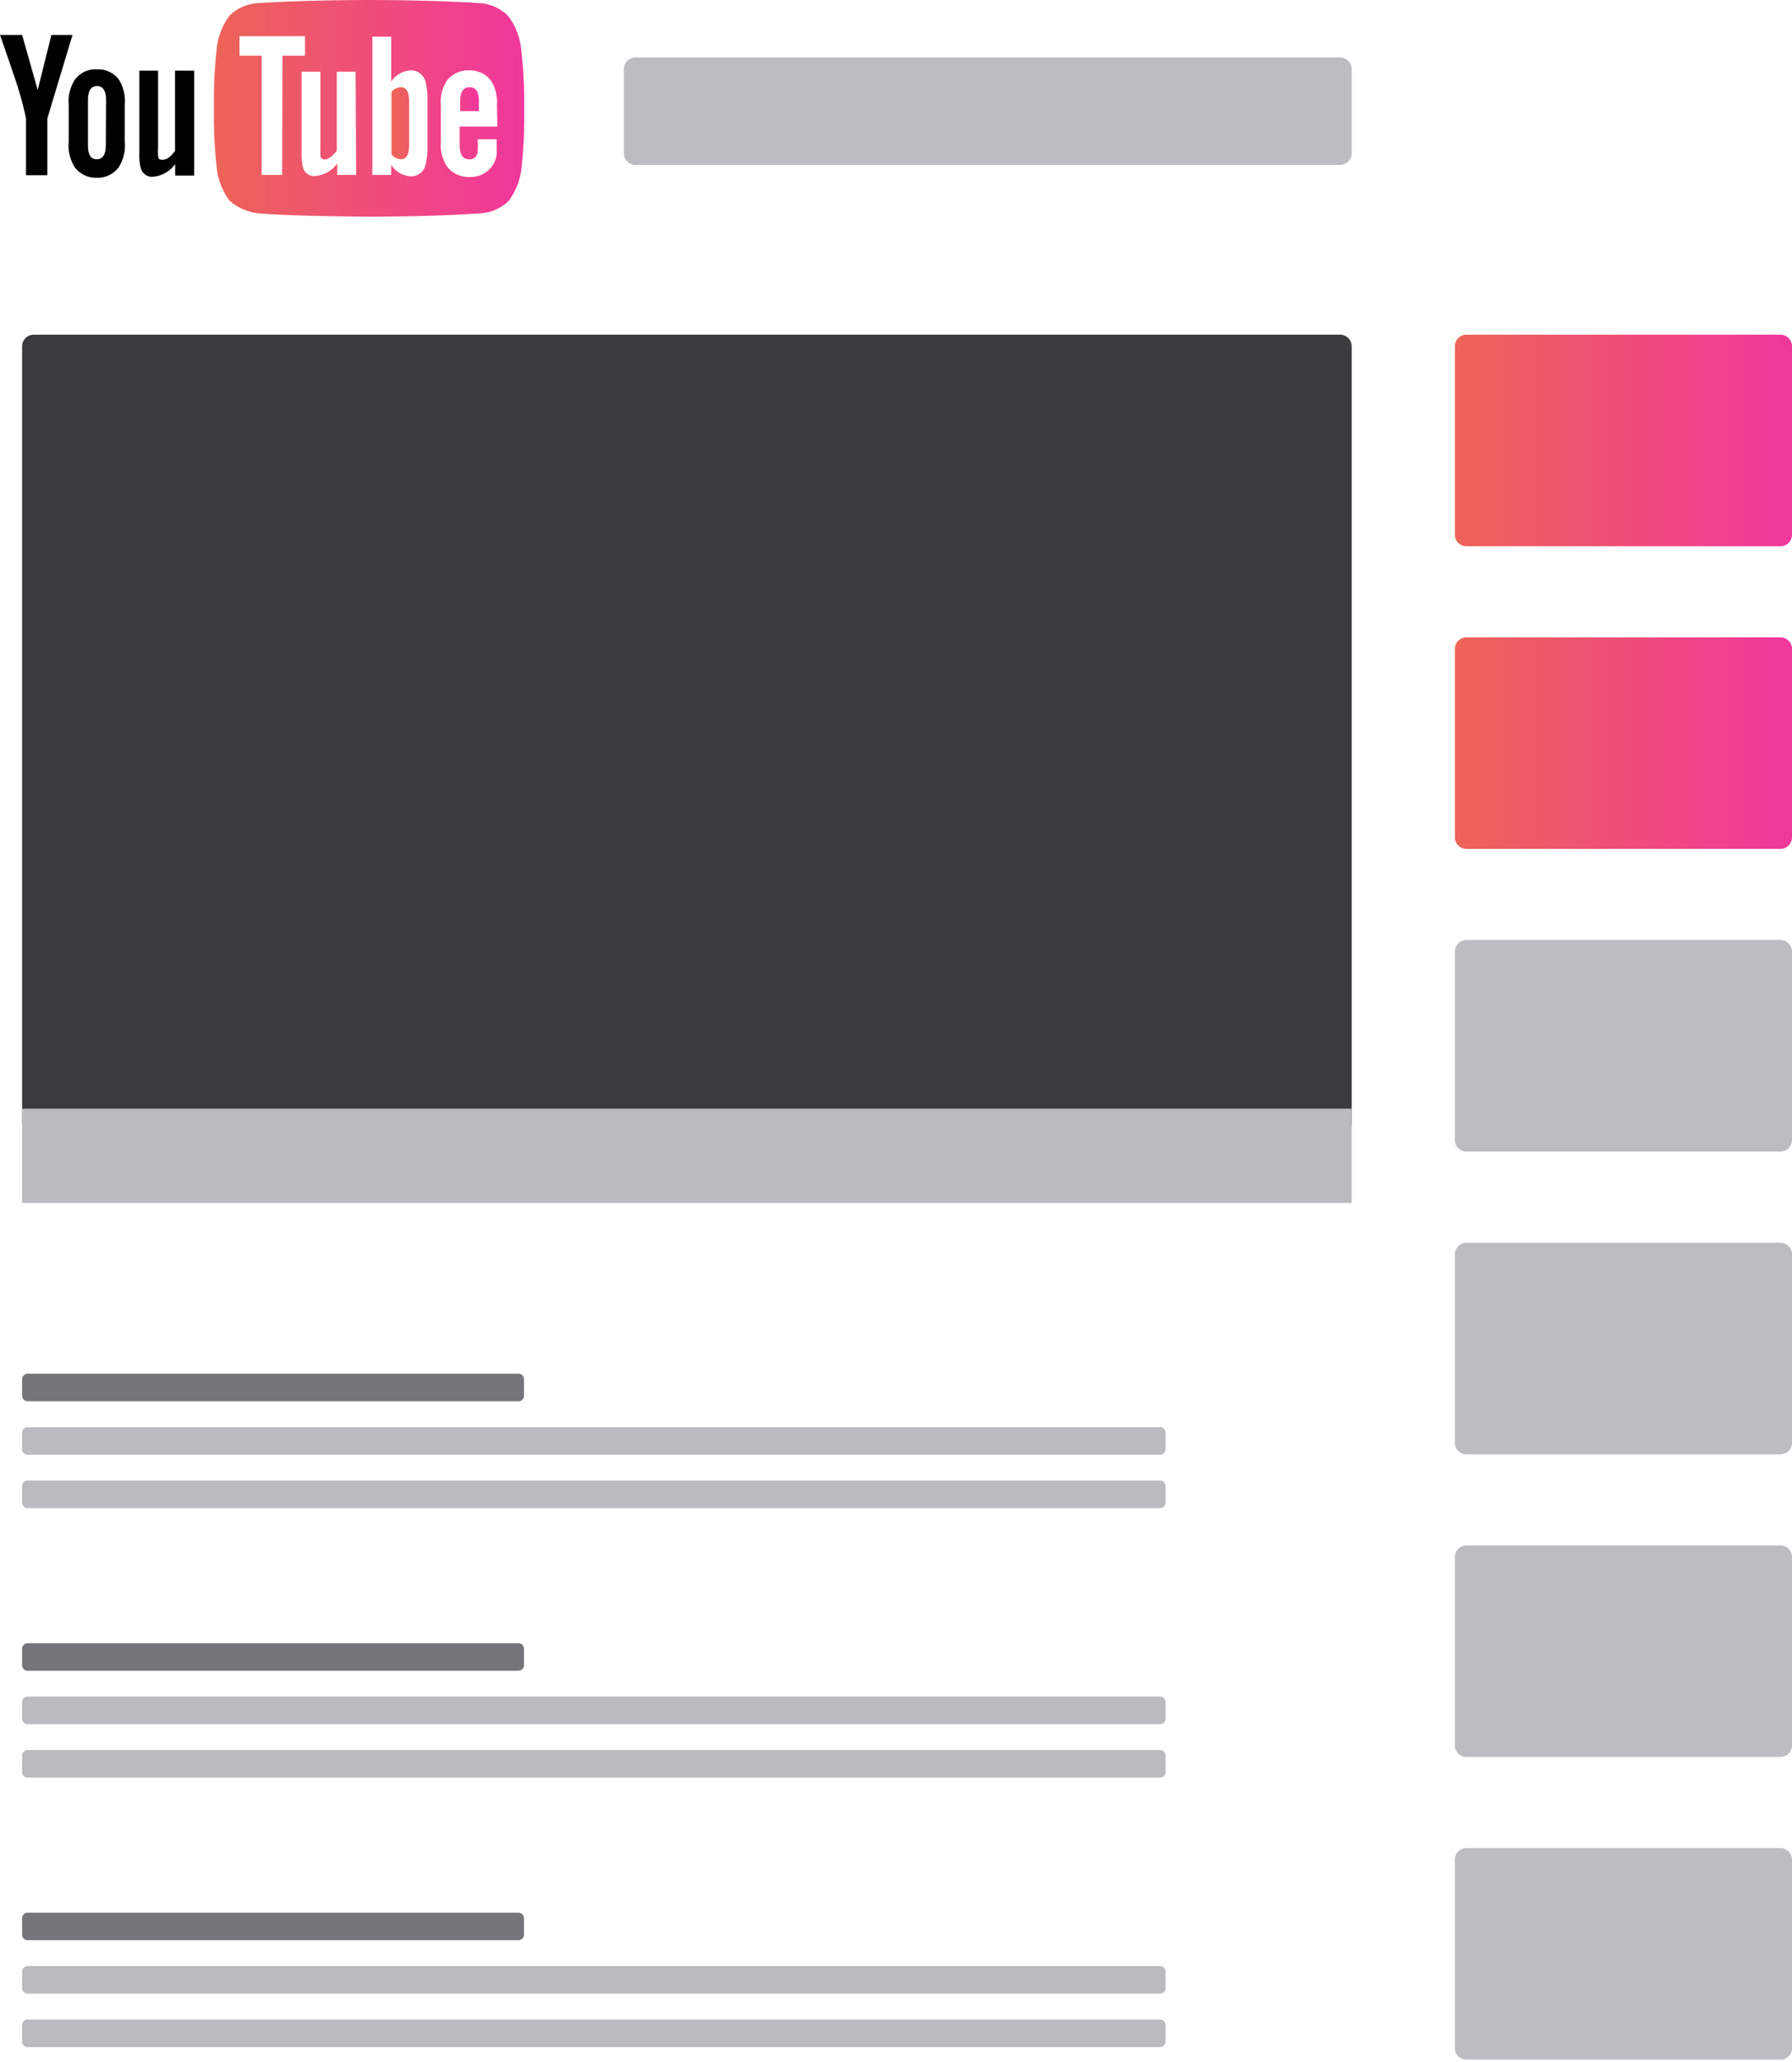
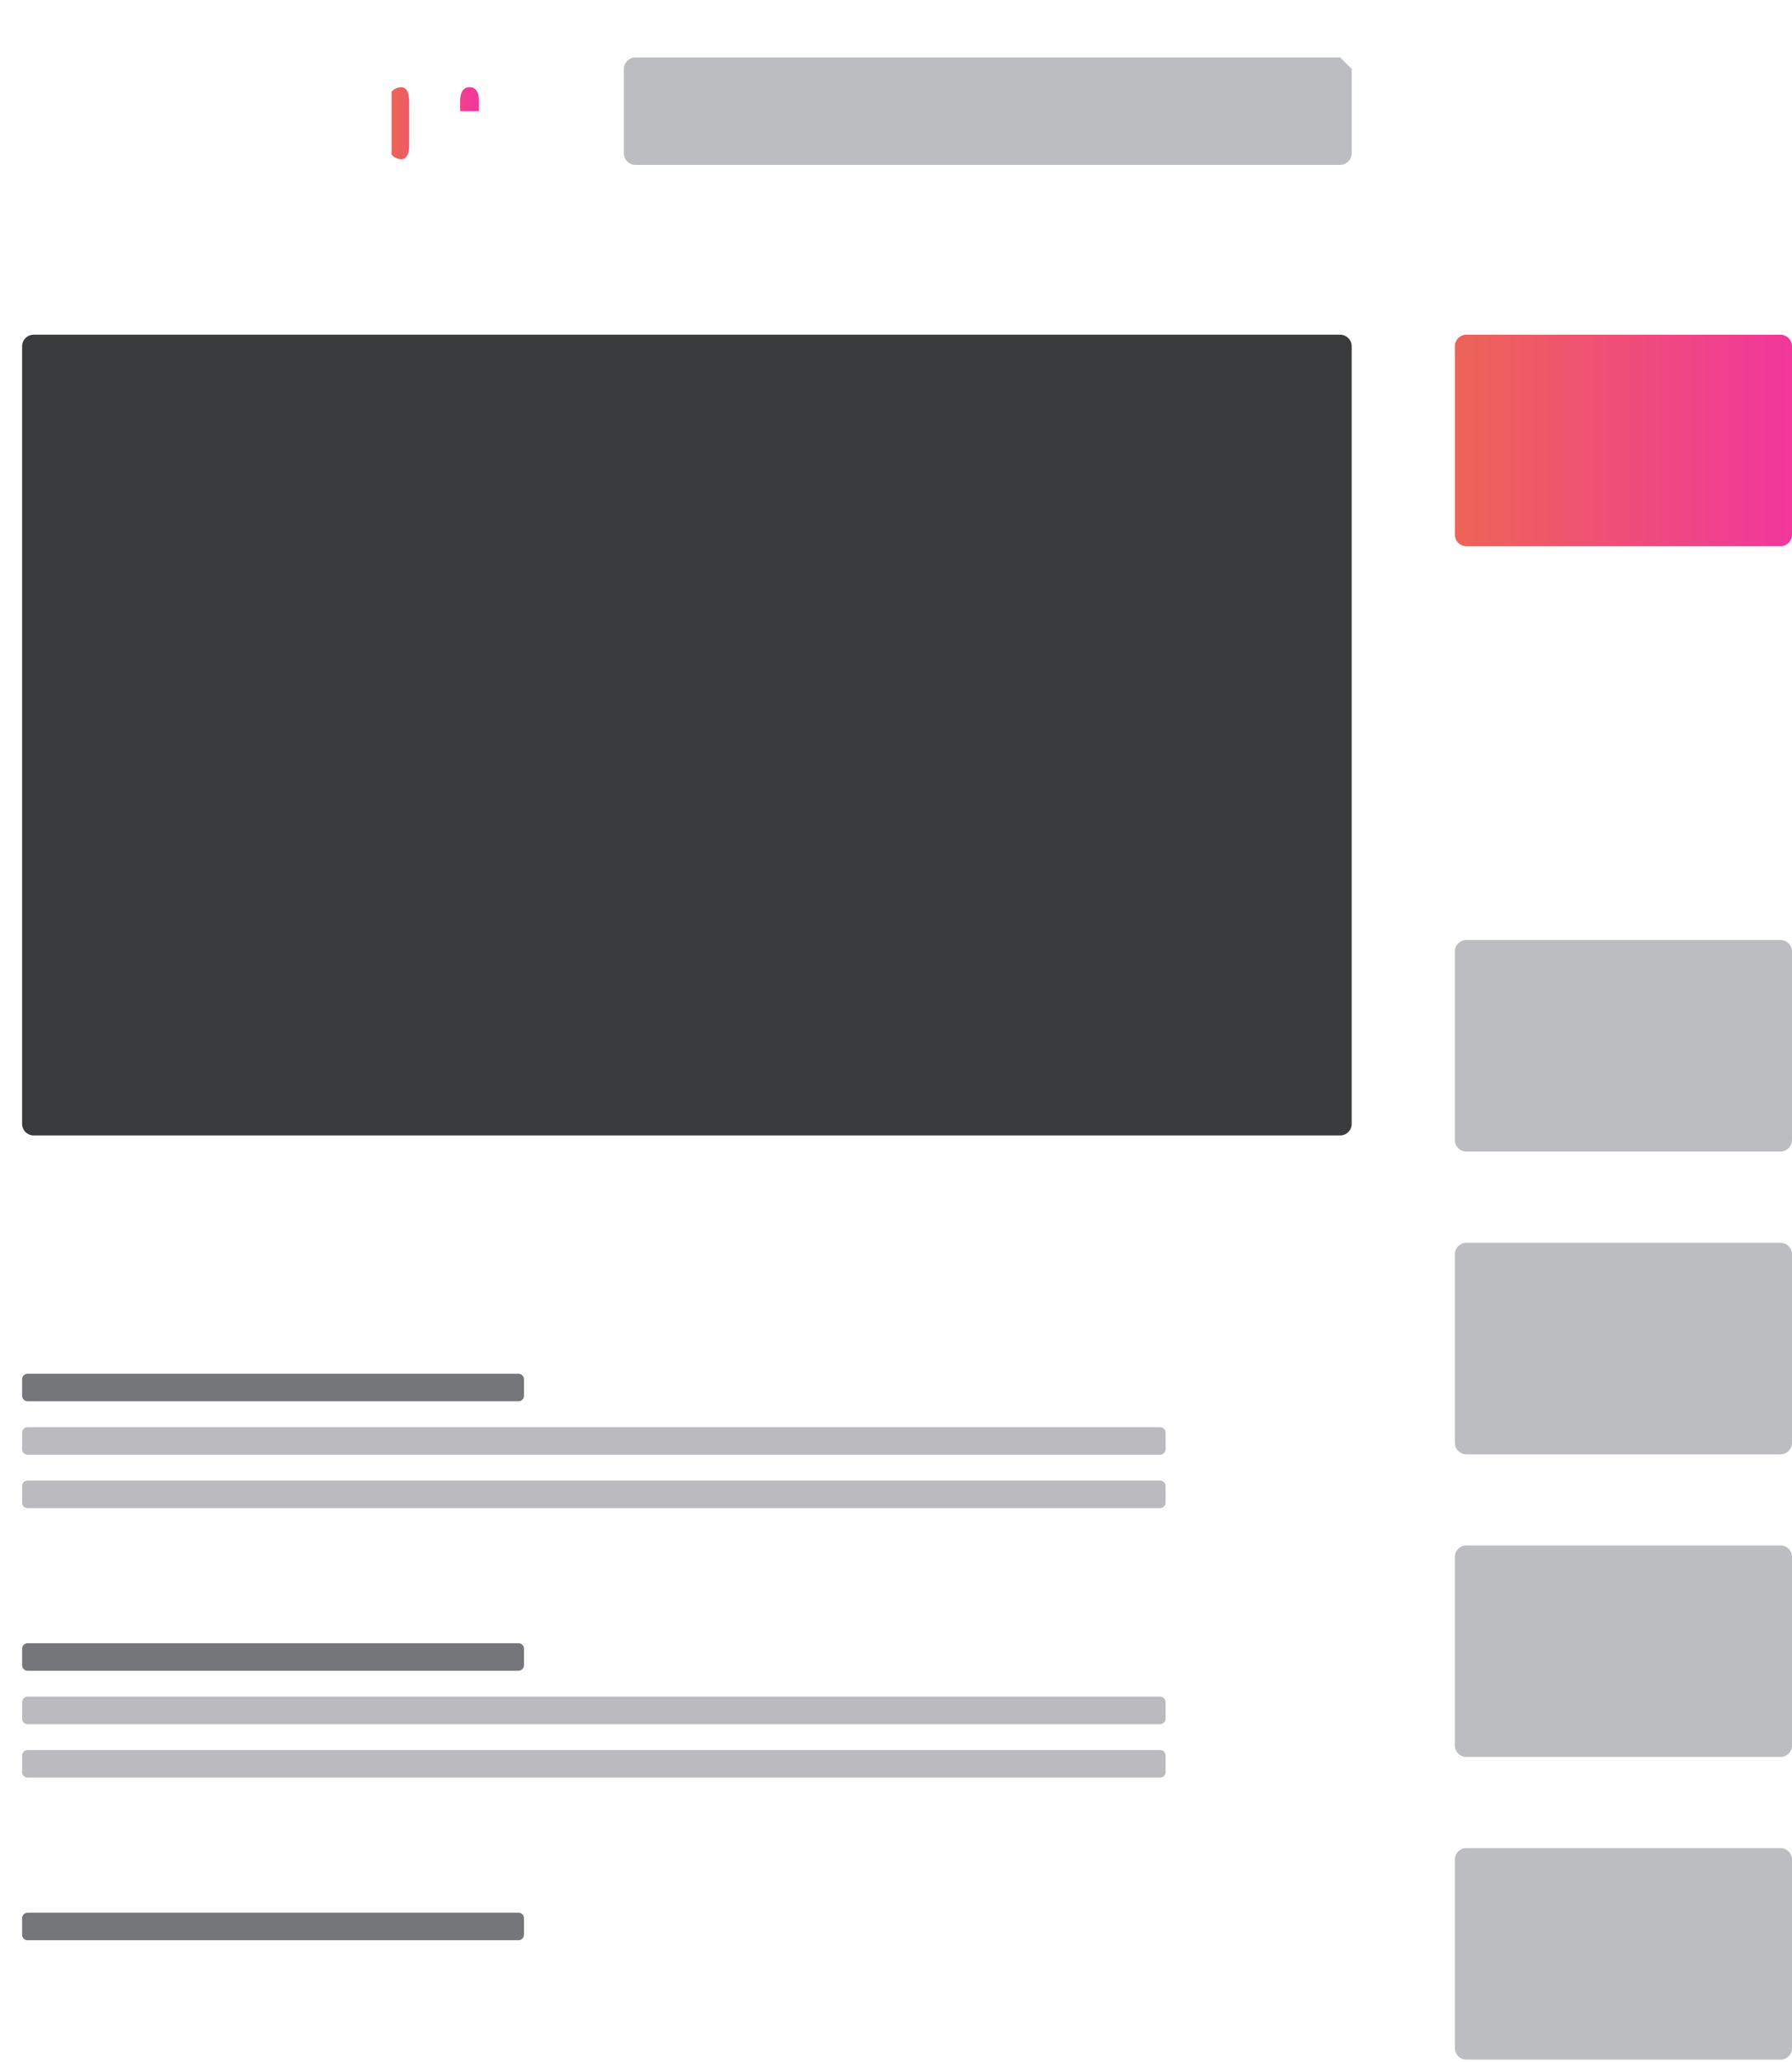
<svg xmlns="http://www.w3.org/2000/svg" width="306" height="352" fill="none">
  <g clip-path="url(#clip0_602_2395)">
    <path d="M304.027 57.14h-53.621a1.974 1.974 0 00-1.974 1.975v32.164c0 1.09.883 1.974 1.974 1.974h53.621c1.09 0 1.974-.884 1.974-1.974V59.115c0-1.09-.884-1.974-1.974-1.974z" fill="url(#paint0_linear_602_2395)" />
-     <path d="M228.839 9.806H108.507c-1.09 0-1.974.884-1.974 1.974v14.397c0 1.09.884 1.974 1.974 1.974h120.332c1.09 0 1.974-.883 1.974-1.974V11.78c0-1.09-.884-1.974-1.974-1.974z" fill="#BCBDC1" />
+     <path d="M228.839 9.806H108.507c-1.09 0-1.974.884-1.974 1.974v14.397c0 1.09.884 1.974 1.974 1.974h120.332c1.09 0 1.974-.883 1.974-1.974V11.78z" fill="#BCBDC1" />
    <path d="M228.839 57.14H5.749c-1.09 0-1.974.884-1.974 1.975V191.87c0 1.09.884 1.974 1.974 1.974h223.09c1.09 0 1.974-.884 1.974-1.974V59.115c0-1.09-.884-1.974-1.974-1.974z" fill="#3A3B3D" />
-     <path d="M304.027 108.809h-53.621a1.973 1.973 0 00-1.974 1.974v32.164c0 1.09.883 1.974 1.974 1.974h53.621c1.09 0 1.974-.884 1.974-1.974v-32.164a1.974 1.974 0 00-1.974-1.974z" fill="url(#paint1_linear_602_2395)" />
    <path d="M304.027 160.478h-53.621a1.973 1.973 0 00-1.974 1.974v32.164c0 1.09.883 1.974 1.974 1.974h53.621c1.09 0 1.974-.884 1.974-1.974v-32.164a1.974 1.974 0 00-1.974-1.974zm0 51.69h-53.621a1.974 1.974 0 00-1.974 1.974v32.164c0 1.09.883 1.974 1.974 1.974h53.621c1.09 0 1.974-.884 1.974-1.974v-32.164c0-1.09-.884-1.974-1.974-1.974zm0 51.669h-53.621a1.974 1.974 0 00-1.974 1.974v32.164c0 1.09.883 1.974 1.974 1.974h53.621c1.09 0 1.974-.884 1.974-1.974v-32.164c0-1.09-.884-1.974-1.974-1.974zm0 51.668h-53.621a1.974 1.974 0 00-1.974 1.974v32.164c0 1.09.883 1.974 1.974 1.974h53.621c1.09 0 1.974-.884 1.974-1.974v-32.164c0-1.09-.884-1.974-1.974-1.974z" fill="#BCBDC1" />
    <path d="M88.531 234.526H4.719a.944.944 0 00-.944.944v2.811c0 .522.423.944.945.944h83.81a.944.944 0 00.944-.944v-2.811a.944.944 0 00-.944-.944z" fill="#75767A" />
    <path d="M198.091 243.646H4.72a.944.944 0 00-.945.944v2.811c0 .521.423.944.945.944h193.37a.944.944 0 00.944-.944v-2.811a.943.943 0 00-.944-.944zm0 9.119H4.72a.944.944 0 00-.945.944v2.811c0 .521.423.944.945.944h193.37a.944.944 0 00.944-.944v-2.811a.943.943 0 00-.944-.944z" fill="#BABABF" />
    <path d="M88.531 280.53H4.719a.944.944 0 00-.944.944v2.811c0 .522.423.944.945.944h83.81a.944.944 0 00.944-.944v-2.811a.944.944 0 00-.944-.944z" fill="#75767A" />
    <path d="M198.091 289.649H4.72a.944.944 0 00-.945.945v2.81c0 .522.423.945.945.945h193.37a.944.944 0 00.944-.945v-2.81a.944.944 0 00-.944-.945zm0 9.12H4.72a.944.944 0 00-.945.944v2.811c0 .521.423.944.945.944h193.37a.944.944 0 00.944-.944v-2.811a.943.943 0 00-.944-.944z" fill="#BABABF" />
    <path d="M88.531 326.534H4.719a.944.944 0 00-.944.944v2.811c0 .522.423.944.945.944h83.81a.944.944 0 00.944-.944v-2.811a.944.944 0 00-.944-.944z" fill="#75767A" />
-     <path d="M198.091 335.653H4.72a.944.944 0 00-.945.944v2.811c0 .522.423.944.945.944h193.37a.943.943 0 00.944-.944v-2.811a.944.944 0 00-.944-.944zm0 9.12H4.72a.944.944 0 00-.945.945v2.81c0 .522.423.945.945.945h193.37a.944.944 0 00.944-.945v-2.81a.944.944 0 00-.944-.945zM3.775 189.273h227.038v16.093H3.775v-16.093z" fill="#BABABF" />
    <path d="M68.469 14.89a2.318 2.318 0 00-1.61.773v10.729a2.316 2.316 0 001.61.794c.922 0 1.394-.794 1.394-2.382v-7.51c0-1.588-.472-2.403-1.394-2.403zm11.715 0c-1.073 0-1.609.816-1.609 2.447v1.63h3.197v-1.63c.021-1.631-.515-2.446-1.588-2.446z" fill="url(#paint2_linear_602_2395)" />
-     <path d="M88.941 7.96a11.35 11.35 0 00-2.145-5.213A7.596 7.596 0 0081.538.515C74.136 0 63.043 0 63.043 0s-11.115 0-18.54.515c-1.978 0-3.878.77-5.3 2.146a11.35 11.35 0 00-2.145 5.214 79.397 79.397 0 00-.536 8.583v4.012c.023 2.869.202 5.734.536 8.583a11.33 11.33 0 002.146 5.214 9.012 9.012 0 005.857 2.21c4.292.408 17.981.515 17.981.515s11.115 0 18.518-.558a7.575 7.575 0 005.3-2.145 11.33 11.33 0 002.146-5.215 79.66 79.66 0 00.515-8.582v-4.013a79.389 79.389 0 00-.58-8.518zM48.173 29.869h-3.498V9.506H40.9V6.18h11.179v3.325h-3.84l-.065 20.363zm12.638 0h-3.219v-1.974a5.15 5.15 0 01-3.669 2.146 1.974 1.974 0 01-2.145-1.309 9.115 9.115 0 01-.28-2.64v-13.86h3.22v13.003a12.3 12.3 0 000 1.244c0 .494.321.751.75.751.43 0 1.309-.493 2.038-1.502V12.231h3.22l.085 17.637zm12.188-5.3a14.012 14.012 0 01-.322 3.562 2.532 2.532 0 01-2.554 1.974 4.291 4.291 0 01-3.326-1.952v1.716H63.58V6.265h3.218v7.66a4.292 4.292 0 013.326-1.909 2.532 2.532 0 012.554 1.995c.263 1.168.372 2.366.322 3.562v6.995zm11.93-2.96h-6.437v3.132c0 1.63.536 2.468 1.63 2.468a1.373 1.373 0 001.438-1.288 20.26 20.26 0 000-2.146h3.261v2.618a4.572 4.572 0 01-.75 1.91 4.463 4.463 0 01-3.884 1.91 4.591 4.591 0 01-3.884-1.824 6.824 6.824 0 01-1.03-4.142v-6.265a6.867 6.867 0 01.987-4.163 4.57 4.57 0 013.84-1.802 4.463 4.463 0 013.777 1.802 6.952 6.952 0 01.987 4.163l.065 3.626z" fill="url(#paint3_linear_602_2395)" />
-     <path d="M8.776 5.965l-2.339 9.398-2.66-9.398H0a594.837 594.837 0 012.296 6.673 59.63 59.63 0 012.146 7.574v9.699h3.647v-9.699l4.292-14.247H8.776zm7.746 5.88a4.291 4.291 0 00-3.776 1.823 6.888 6.888 0 00-1.009 4.291v6.266a6.867 6.867 0 001.008 4.291 4.42 4.42 0 003.777 1.824 4.42 4.42 0 003.776-1.824 6.952 6.952 0 001.009-4.291v-6.352a6.973 6.973 0 00-1.009-4.29 4.42 4.42 0 00-3.776-1.739zm1.545 12.873c0 1.653-.494 2.468-1.545 2.468s-1.502-.794-1.502-2.446v-7.574c0-1.653.494-2.468 1.545-2.468s1.545.837 1.545 2.468l-.043 7.552zm11.823-12.66v13.69c-.708 1.009-1.395 1.524-2.146 1.524-.75 0-.687-.258-.75-.751a7.517 7.517 0 010-1.266V12.059h-3.198v14.118a8.926 8.926 0 00.279 2.661 1.996 1.996 0 002.146 1.33 5.213 5.213 0 003.69-2.145v1.952h3.24V12.06H29.89z" fill="#000" />
  </g>
  <defs>
    <linearGradient id="paint0_linear_602_2395" x1="248.432" y1="75.197" x2="306.001" y2="75.197" gradientUnits="userSpaceOnUse">
      <stop stop-color="#ED6457" />
      <stop offset="1" stop-color="#F1379C" />
    </linearGradient>
    <linearGradient id="paint1_linear_602_2395" x1="248.432" y1="126.865" x2="306.001" y2="126.865" gradientUnits="userSpaceOnUse">
      <stop stop-color="#ED6457" />
      <stop offset="1" stop-color="#F1379C" />
    </linearGradient>
    <linearGradient id="paint2_linear_602_2395" x1="66.859" y1="21.038" x2="81.773" y2="21.038" gradientUnits="userSpaceOnUse">
      <stop stop-color="#ED6457" />
      <stop offset="1" stop-color="#F1379C" />
    </linearGradient>
    <linearGradient id="paint3_linear_602_2395" x1="36.522" y1="18.496" x2="89.52" y2="18.496" gradientUnits="userSpaceOnUse">
      <stop stop-color="#ED6457" />
      <stop offset="1" stop-color="#F1379C" />
    </linearGradient>
    <clipPath id="clip0_602_2395">
      <path fill="#fff" d="M0 0h306v351.639H0z" />
    </clipPath>
  </defs>
</svg>